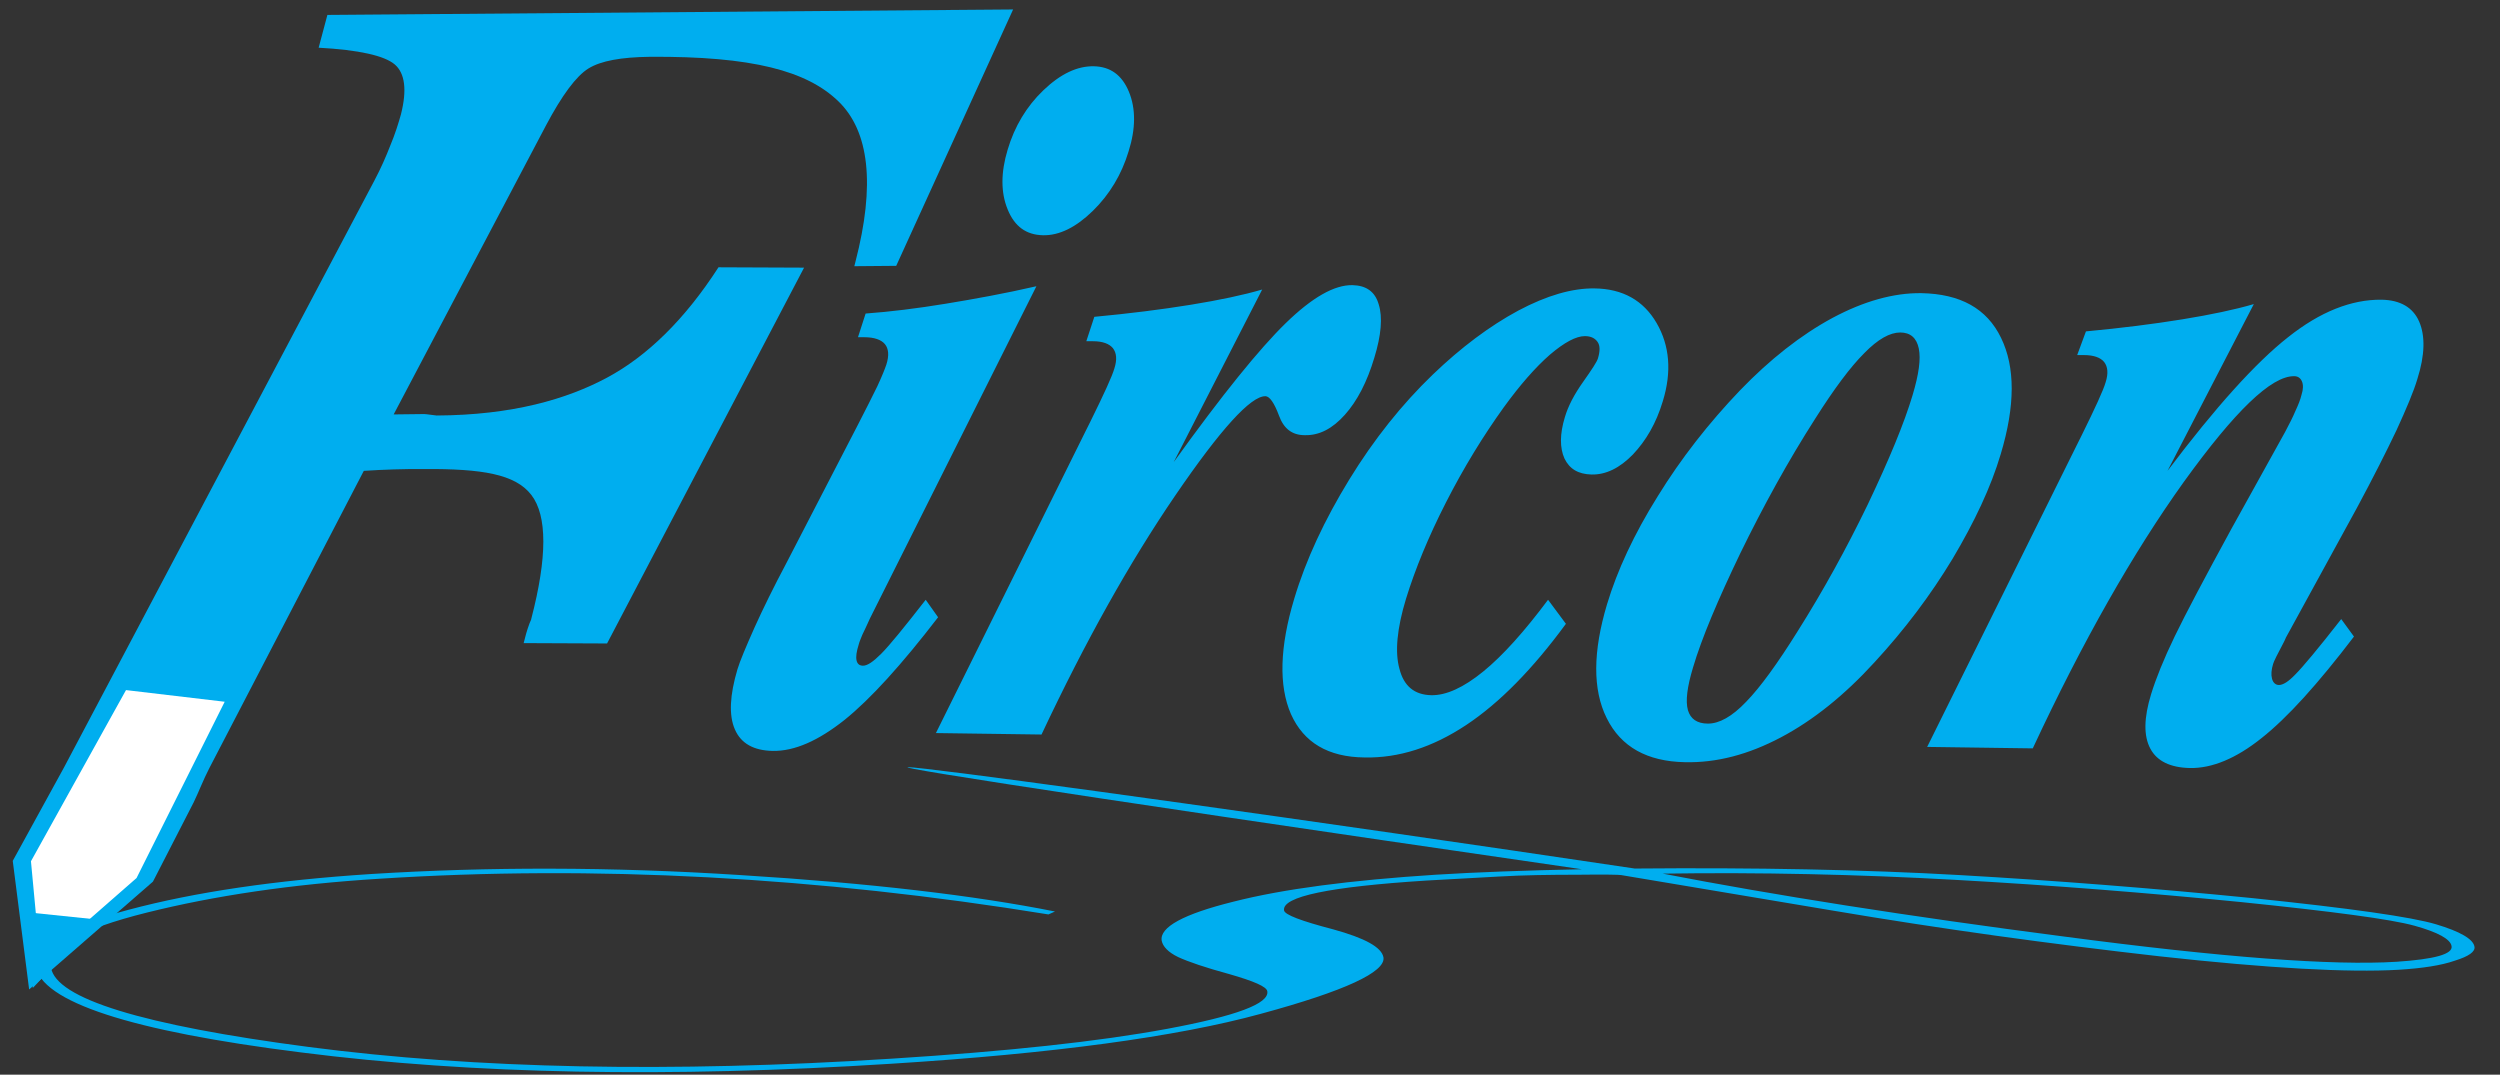
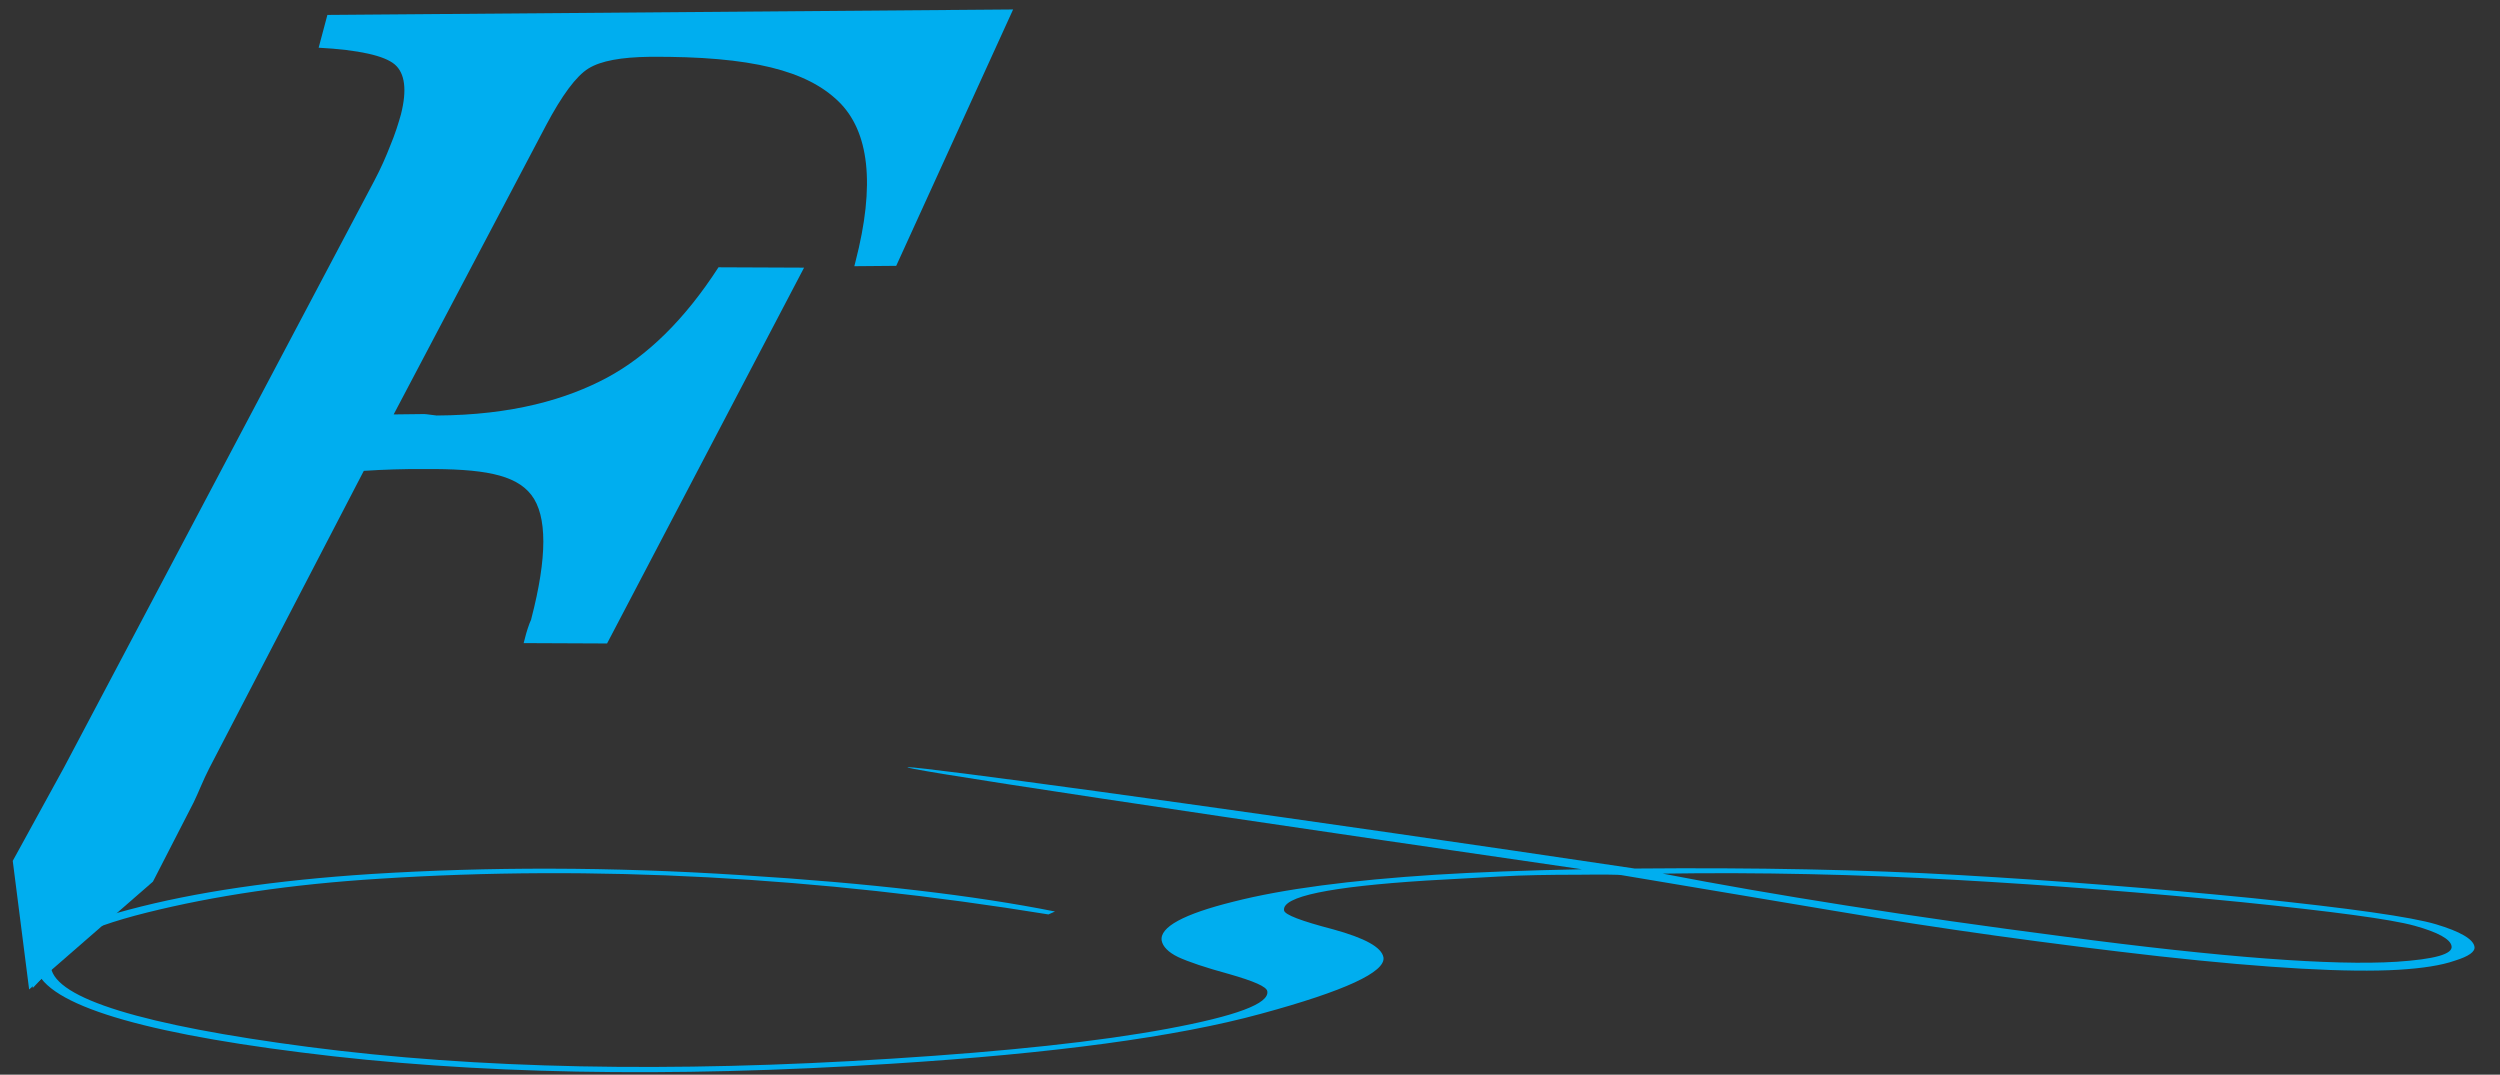
<svg xmlns="http://www.w3.org/2000/svg" version="1.1" id="Layer_1" x="0px" y="0px" viewBox="0 0 686.5 295.1" style="enable-background:new 0 0 686.5 295.1;" xml:space="preserve">
  <rect x="0" y="0" width="686.5" height="295.1" fill="#333333" stroke="none" />
  <style type="text/css">
	.st0{display:none;fill:#A7A9AC;stroke:#A7A9AC;stroke-width:0.216;stroke-miterlimit:2.613;}
	.st1{display:none;fill:#FFFFFF;}
	.st2{fill:#00AEEF;}
	.st3{fill-rule:evenodd;clip-rule:evenodd;fill:#FFFFFF;}
	.st4{fill-rule:evenodd;clip-rule:evenodd;fill:#00AEEF;}
</style>
  <g>
    <path class="st0" d="M320.4,10.6c4.5,0.1,7.7,2.4,9.6,7c1.9,4.6,1.9,10.1-0.1,16.4c-1.9,6.3-5.2,11.8-9.8,16.3   c-4.6,4.5-9.2,6.8-13.7,6.7c-4.6-0.1-7.8-2.4-9.7-7.1c-1.9-4.6-1.9-10.1,0-16.4c1.9-6.4,5.2-11.9,9.8-16.3   C311.1,12.7,315.8,10.5,320.4,10.6L320.4,10.6z M255.4,109.2c2.3-4.5,4.1-8,5.4-10.7c1.3-2.8,2.1-4.8,2.5-6   c0.8-2.5,0.6-4.4-0.4-5.6c-1-1.2-2.9-1.9-5.7-1.9l-1.7,0l2.1-6.5c6.8-0.5,14.1-1.4,22-2.7c7.9-1.3,16.2-2.8,24.9-4.8l-45.7,91.2   c-0.9,2-1.6,3.5-2.1,4.5c-0.4,1-0.8,1.9-1,2.7c-0.6,1.9-0.8,3.3-0.6,4.3c0.2,1,0.8,1.5,1.8,1.5c1.2,0,2.8-1.1,5-3.3   c2.2-2.2,6.2-7.1,12.2-14.8l3.4,4.8c-10,13-18.5,22.4-25.7,28.2c-7.2,5.7-13.7,8.6-19.7,8.5c-5.2-0.1-8.7-2-10.4-5.9   c-1.7-3.9-1.4-9.4,0.7-16.5c0.7-2.3,2.3-6.1,4.7-11.5c2.4-5.3,5.3-11.2,8.7-17.6L255.4,109.2L255.4,109.2z M320.4,79.4   c9.6-0.9,18.4-2,26.4-3.3c8-1.3,14.6-2.7,19.7-4.2l-24.3,47.4c13.3-18.5,23.6-31.2,30.8-38.2c7.2-7,13.3-10.5,18.3-10.4   c3.8,0.1,6.2,1.8,7.2,5.3c1.1,3.5,0.7,8.4-1.2,14.6c-2,6.7-4.7,11.9-8.1,15.7c-3.4,3.8-7,5.7-11,5.6c-3.5,0-5.8-1.8-7.1-5.4   c-1.3-3.5-2.6-5.3-3.7-5.3c-4-0.1-12.3,9-24.8,27.3c-12.5,18.3-24.7,40.1-36.7,65.6l-29-0.4l41.3-83.3l1.1-2.2   c3.8-7.7,6-12.5,6.6-14.6c0.8-2.5,0.6-4.3-0.4-5.6c-1-1.2-2.8-1.9-5.5-1.9l-1.8,0L320.4,79.4L320.4,79.4z M449.9,163.7   c-9.1,12.4-18.2,21.7-27.4,27.8c-9.2,6.1-18.5,9.1-27.9,8.9c-10-0.1-16.7-4.1-20.2-11.9c-3.4-7.8-3.1-18.4,0.9-31.7   c3.2-10.7,8.3-21.6,15.1-32.7c6.8-11.1,14.5-20.7,22.9-28.8c7.8-7.5,15.7-13.4,23.5-17.6c7.9-4.2,14.9-6.2,21-6.1   c7.7,0.1,13.4,3.3,17,9.5c3.6,6.2,4.2,13.4,1.7,21.5c-1.8,6-4.6,10.8-8.2,14.6c-3.6,3.7-7.4,5.6-11.4,5.5c-3.6-0.1-6-1.5-7.4-4.4   c-1.3-2.9-1.3-6.7,0.1-11.3c0.9-3.1,2.6-6.3,5-9.7c2.4-3.4,3.8-5.5,4.1-6.5c0.6-2,0.6-3.5-0.1-4.5c-0.7-1-1.8-1.6-3.5-1.6   c-2.4,0-5.6,1.7-9.6,5.1c-4,3.5-8.2,8.3-12.7,14.5c-5.6,7.8-10.9,16.4-15.8,26c-4.9,9.6-8.5,18.4-11,26.5   c-2.5,8.2-3.1,14.7-1.8,19.3c1.2,4.7,4.1,7.1,8.7,7.2c4.1,0.1,8.9-2.1,14.3-6.5c5.4-4.4,11.3-11,17.8-19.7L449.9,163.7L449.9,163.7   z M545.1,100.9c1.7-5.7,2.3-9.9,1.7-12.8c-0.6-2.9-2.3-4.4-5.1-4.4c-2.8,0-6.1,1.8-9.9,5.7c-3.8,3.8-8.2,9.7-13.4,17.9   c-7.5,11.7-14.3,24.1-20.6,37c-6.2,12.9-10.6,23.3-13,31.4c-1.6,5.3-2.1,9.2-1.4,11.7c0.7,2.4,2.5,3.7,5.5,3.7   c3.1,0,6.6-1.9,10.5-6c3.9-4,8.6-10.5,14.1-19.3c7-11.1,13.4-22.7,19.3-34.9C538.7,118.5,542.8,108.6,545.1,100.9L545.1,100.9z    M547.5,72.9c10.7,0.2,18,4.2,21.9,12.3c3.9,8,3.9,18.6-0.1,31.9c-2.7,9.1-7.2,18.6-13.2,28.7c-6.1,10.1-13.2,19.5-21.4,28.4   c-8.3,9.1-16.9,16-25.8,20.7c-8.9,4.7-17.6,7-26.3,6.8c-10.4-0.2-17.6-4.2-21.5-12.1c-3.9-7.8-3.8-18.3,0.1-31.3   c2.8-9.3,7.4-19.2,13.9-29.6c6.4-10.4,14-20.1,22.6-29.1c8.2-8.5,16.7-15.2,25.4-19.9C531.8,75.1,539.9,72.8,547.5,72.9L547.5,72.9   z M592.7,83.4c9.6-0.9,18.4-2,26.4-3.3c8-1.3,14.6-2.7,19.7-4.2l-23.7,45.8c13.2-17.5,24.2-29.7,33.1-36.7   c8.8-7,17.4-10.4,25.7-10.3c5.1,0.1,8.6,2.1,10.3,6c1.7,3.9,1.6,9.2-0.5,15.8c-1,3.4-3,8.1-5.7,14c-2.8,5.9-6.4,13-10.8,21.2   l-19.6,35.8c-0.1,0.3-0.3,0.7-0.6,1.3c-1.7,3.2-2.7,5.2-2.9,5.9c-0.5,1.6-0.6,3-0.3,4.1c0.3,1.1,1,1.7,1.9,1.7   c1.1,0,2.6-0.9,4.5-2.9c2-2,6.2-7,12.6-15.2l3.5,4.8c-9.9,13-18.3,22.3-25.4,27.9c-7,5.6-13.6,8.3-19.6,8.2   c-5.4-0.1-9.1-1.9-10.9-5.3c-1.9-3.5-1.8-8.5,0.2-15c1.3-4.2,3.4-9.5,6.5-15.9c3.1-6.4,8.3-16.2,15.5-29.4l14.8-26.7   c1.1-2.1,2.1-4,2.8-5.7c0.8-1.7,1.4-3.2,1.7-4.5c0.5-1.5,0.5-2.8,0.1-3.7c-0.4-0.9-1.1-1.4-2.1-1.4c-6.3-0.1-16.3,9.6-30.3,29   c-13.9,19.4-27.8,43.8-41.5,73.2l-29-0.4l41.3-83.3l1.1-2.2c3.8-7.7,6-12.5,6.6-14.6c0.8-2.5,0.6-4.3-0.4-5.6   c-1-1.2-2.8-1.9-5.6-1.9l-1.8,0L592.7,83.4L592.7,83.4z" />
-     <path class="st1" d="M306.1,16.5c4.5,0.1,7.7,2.4,9.6,7c1.9,4.6,1.9,10.1-0.1,16.4c-1.9,6.3-5.2,11.8-9.8,16.3   c-4.6,4.5-9.2,6.8-13.7,6.7c-4.6-0.1-7.8-2.4-9.7-7.1c-1.9-4.6-1.9-10.1,0-16.4c1.9-6.4,5.2-11.9,9.8-16.3   C296.9,18.6,301.5,16.4,306.1,16.5L306.1,16.5z M241.2,115c2.3-4.5,4.1-8,5.4-10.7c1.3-2.8,2.1-4.8,2.5-6c0.8-2.5,0.6-4.4-0.4-5.6   c-1-1.2-2.9-1.9-5.7-1.9l-1.7,0l2.1-6.5c6.8-0.5,14.1-1.4,22-2.7c7.9-1.3,16.2-2.8,24.9-4.8l-45.7,91.2c-0.9,2-1.6,3.5-2.1,4.5   c-0.4,1-0.8,1.9-1,2.7c-0.6,1.9-0.8,3.3-0.6,4.3c0.2,1,0.8,1.5,1.8,1.5c1.2,0,2.8-1.1,5-3.3c2.2-2.2,6.2-7.1,12.2-14.8l3.4,4.8   c-10,13-18.5,22.4-25.7,28.2c-7.2,5.7-13.7,8.6-19.7,8.5c-5.2-0.1-8.7-2-10.4-5.9c-1.7-3.9-1.4-9.4,0.7-16.5   c0.7-2.3,2.3-6.1,4.7-11.5c2.4-5.3,5.3-11.2,8.7-17.6L241.2,115L241.2,115z M306.2,85.3c9.6-0.9,18.4-2,26.4-3.3   c8-1.3,14.6-2.7,19.7-4.2l-24.3,47.4c13.3-18.5,23.6-31.2,30.8-38.2c7.2-7,13.3-10.5,18.3-10.4c3.8,0.1,6.2,1.8,7.2,5.3   c1.1,3.5,0.7,8.4-1.2,14.6c-2,6.7-4.7,11.9-8.1,15.7c-3.4,3.8-7,5.7-11,5.6c-3.5,0-5.8-1.8-7.1-5.4c-1.3-3.5-2.6-5.3-3.7-5.3   c-4-0.1-12.3,9-24.8,27.3c-12.5,18.3-24.7,40.1-36.7,65.6l-29-0.4l41.3-83.3l1.1-2.2c3.8-7.7,6-12.5,6.6-14.6   c0.8-2.5,0.6-4.3-0.4-5.6c-1-1.2-2.8-1.9-5.5-1.9l-1.8,0L306.2,85.3L306.2,85.3z M435.7,169.6c-9.1,12.4-18.2,21.7-27.4,27.8   c-9.2,6.1-18.5,9.1-27.9,8.9c-10-0.1-16.7-4.1-20.2-11.9c-3.4-7.8-3.1-18.4,0.9-31.7c3.2-10.7,8.3-21.6,15.1-32.7   c6.8-11.1,14.5-20.7,22.9-28.8c7.8-7.5,15.7-13.4,23.5-17.6c7.9-4.2,14.9-6.2,21-6.1c7.7,0.1,13.4,3.3,17,9.5   c3.6,6.2,4.2,13.4,1.7,21.5c-1.8,6-4.6,10.8-8.2,14.6c-3.6,3.7-7.4,5.6-11.4,5.5c-3.6-0.1-6-1.5-7.4-4.4c-1.3-2.9-1.3-6.7,0.1-11.3   c0.9-3.1,2.6-6.3,5-9.7c2.4-3.4,3.8-5.5,4.1-6.5c0.6-2,0.6-3.5-0.1-4.5c-0.7-1-1.8-1.6-3.5-1.6c-2.4,0-5.6,1.7-9.6,5.1   c-4,3.5-8.2,8.3-12.7,14.5c-5.6,7.8-10.9,16.4-15.8,26c-4.9,9.6-8.5,18.4-11,26.5c-2.5,8.2-3.1,14.7-1.8,19.3   c1.2,4.7,4.1,7.1,8.7,7.2c4.1,0.1,8.9-2.1,14.3-6.5c5.4-4.4,11.3-11,17.8-19.7L435.7,169.6L435.7,169.6z M530.9,106.8   c1.7-5.7,2.3-9.9,1.7-12.8c-0.6-2.9-2.3-4.4-5.1-4.4c-2.8,0-6.1,1.8-9.9,5.7c-3.8,3.8-8.2,9.7-13.4,17.9   c-7.5,11.7-14.3,24.1-20.6,37c-6.2,12.9-10.6,23.3-13,31.4c-1.6,5.3-2.1,9.2-1.4,11.7c0.7,2.4,2.5,3.7,5.5,3.7   c3.1,0,6.6-1.9,10.5-6c3.9-4,8.6-10.5,14.1-19.3c7-11.1,13.4-22.7,19.3-34.9C524.5,124.4,528.6,114.5,530.9,106.8L530.9,106.8z    M533.3,78.8c10.7,0.2,18,4.2,21.9,12.3c3.9,8,3.9,18.6-0.1,31.9c-2.7,9.1-7.2,18.6-13.2,28.7c-6.1,10.1-13.2,19.5-21.4,28.4   c-8.3,9.1-16.9,16-25.8,20.7c-8.9,4.7-17.6,7-26.3,6.8c-10.4-0.1-17.6-4.2-21.5-12.1c-3.9-7.8-3.8-18.3,0.1-31.3   c2.8-9.3,7.4-19.2,13.9-29.6c6.4-10.4,14-20.1,22.6-29.1c8.2-8.5,16.7-15.2,25.4-19.9C517.5,81,525.7,78.7,533.3,78.8L533.3,78.8z    M578.5,89.3c9.6-0.9,18.4-2,26.4-3.3c8-1.3,14.6-2.7,19.7-4.2l-23.7,45.8C614.1,110.2,625.1,98,634,91c8.8-7,17.4-10.4,25.7-10.3   c5.1,0.1,8.6,2.1,10.3,6c1.7,3.9,1.6,9.2-0.5,15.8c-1,3.4-3,8.1-5.7,14c-2.8,5.9-6.4,13-10.8,21.2l-19.6,35.8   c-0.1,0.3-0.3,0.7-0.6,1.3c-1.7,3.2-2.7,5.2-2.9,5.9c-0.5,1.6-0.6,3-0.3,4.1c0.3,1.1,1,1.7,1.9,1.7c1.1,0,2.6-0.9,4.5-2.9   c2-2,6.2-7,12.6-15.2l3.5,4.8c-9.9,13-18.3,22.3-25.4,27.9c-7,5.6-13.6,8.3-19.6,8.2c-5.4-0.1-9.1-1.9-10.9-5.3   c-1.9-3.5-1.8-8.5,0.2-15c1.3-4.2,3.4-9.5,6.5-15.9c3.1-6.4,8.3-16.2,15.5-29.4l14.8-26.7c1.1-2.1,2.1-4,2.8-5.7   c0.8-1.7,1.4-3.2,1.7-4.5c0.5-1.5,0.5-2.8,0.1-3.7c-0.4-0.9-1.1-1.4-2.1-1.4c-6.3-0.1-16.3,9.6-30.3,29.1   c-13.9,19.4-27.8,43.8-41.5,73.2l-29-0.4l41.3-83.3l1.1-2.2c3.8-7.7,6-12.5,6.6-14.6c0.8-2.5,0.6-4.3-0.4-5.6   c-1-1.2-2.8-1.9-5.6-1.9l-1.8,0L578.5,89.3L578.5,89.3z" />
+     <path class="st1" d="M306.1,16.5c4.5,0.1,7.7,2.4,9.6,7c1.9,4.6,1.9,10.1-0.1,16.4c-1.9,6.3-5.2,11.8-9.8,16.3   c-4.6,4.5-9.2,6.8-13.7,6.7c-4.6-0.1-7.8-2.4-9.7-7.1c-1.9-4.6-1.9-10.1,0-16.4c1.9-6.4,5.2-11.9,9.8-16.3   C296.9,18.6,301.5,16.4,306.1,16.5L306.1,16.5z M241.2,115c2.3-4.5,4.1-8,5.4-10.7c1.3-2.8,2.1-4.8,2.5-6c0.8-2.5,0.6-4.4-0.4-5.6   c-1-1.2-2.9-1.9-5.7-1.9l-1.7,0l2.1-6.5c6.8-0.5,14.1-1.4,22-2.7c7.9-1.3,16.2-2.8,24.9-4.8l-45.7,91.2c-0.9,2-1.6,3.5-2.1,4.5   c-0.4,1-0.8,1.9-1,2.7c-0.6,1.9-0.8,3.3-0.6,4.3c0.2,1,0.8,1.5,1.8,1.5c1.2,0,2.8-1.1,5-3.3c2.2-2.2,6.2-7.1,12.2-14.8l3.4,4.8   c-10,13-18.5,22.4-25.7,28.2c-7.2,5.7-13.7,8.6-19.7,8.5c-5.2-0.1-8.7-2-10.4-5.9c-1.7-3.9-1.4-9.4,0.7-16.5   c0.7-2.3,2.3-6.1,4.7-11.5c2.4-5.3,5.3-11.2,8.7-17.6L241.2,115L241.2,115z M306.2,85.3c9.6-0.9,18.4-2,26.4-3.3   c8-1.3,14.6-2.7,19.7-4.2l-24.3,47.4c13.3-18.5,23.6-31.2,30.8-38.2c7.2-7,13.3-10.5,18.3-10.4c3.8,0.1,6.2,1.8,7.2,5.3   c1.1,3.5,0.7,8.4-1.2,14.6c-2,6.7-4.7,11.9-8.1,15.7c-3.4,3.8-7,5.7-11,5.6c-3.5,0-5.8-1.8-7.1-5.4c-1.3-3.5-2.6-5.3-3.7-5.3   c-4-0.1-12.3,9-24.8,27.3c-12.5,18.3-24.7,40.1-36.7,65.6l-29-0.4l41.3-83.3l1.1-2.2c3.8-7.7,6-12.5,6.6-14.6   c0.8-2.5,0.6-4.3-0.4-5.6c-1-1.2-2.8-1.9-5.5-1.9l-1.8,0L306.2,85.3L306.2,85.3z M435.7,169.6c-9.1,12.4-18.2,21.7-27.4,27.8   c-9.2,6.1-18.5,9.1-27.9,8.9c-10-0.1-16.7-4.1-20.2-11.9c-3.4-7.8-3.1-18.4,0.9-31.7c3.2-10.7,8.3-21.6,15.1-32.7   c6.8-11.1,14.5-20.7,22.9-28.8c7.8-7.5,15.7-13.4,23.5-17.6c7.9-4.2,14.9-6.2,21-6.1c7.7,0.1,13.4,3.3,17,9.5   c3.6,6.2,4.2,13.4,1.7,21.5c-1.8,6-4.6,10.8-8.2,14.6c-3.6,3.7-7.4,5.6-11.4,5.5c-3.6-0.1-6-1.5-7.4-4.4c-1.3-2.9-1.3-6.7,0.1-11.3   c0.9-3.1,2.6-6.3,5-9.7c2.4-3.4,3.8-5.5,4.1-6.5c0.6-2,0.6-3.5-0.1-4.5c-0.7-1-1.8-1.6-3.5-1.6c-2.4,0-5.6,1.7-9.6,5.1   c-4,3.5-8.2,8.3-12.7,14.5c-5.6,7.8-10.9,16.4-15.8,26c-4.9,9.6-8.5,18.4-11,26.5c-2.5,8.2-3.1,14.7-1.8,19.3   c1.2,4.7,4.1,7.1,8.7,7.2c4.1,0.1,8.9-2.1,14.3-6.5c5.4-4.4,11.3-11,17.8-19.7L435.7,169.6L435.7,169.6z M530.9,106.8   c1.7-5.7,2.3-9.9,1.7-12.8c-0.6-2.9-2.3-4.4-5.1-4.4c-2.8,0-6.1,1.8-9.9,5.7c-3.8,3.8-8.2,9.7-13.4,17.9   c-7.5,11.7-14.3,24.1-20.6,37c-6.2,12.9-10.6,23.3-13,31.4c-1.6,5.3-2.1,9.2-1.4,11.7c0.7,2.4,2.5,3.7,5.5,3.7   c3.1,0,6.6-1.9,10.5-6c3.9-4,8.6-10.5,14.1-19.3c7-11.1,13.4-22.7,19.3-34.9C524.5,124.4,528.6,114.5,530.9,106.8L530.9,106.8z    M533.3,78.8c10.7,0.2,18,4.2,21.9,12.3c3.9,8,3.9,18.6-0.1,31.9c-2.7,9.1-7.2,18.6-13.2,28.7c-6.1,10.1-13.2,19.5-21.4,28.4   c-8.3,9.1-16.9,16-25.8,20.7c-8.9,4.7-17.6,7-26.3,6.8c-10.4-0.1-17.6-4.2-21.5-12.1c-3.9-7.8-3.8-18.3,0.1-31.3   c2.8-9.3,7.4-19.2,13.9-29.6c6.4-10.4,14-20.1,22.6-29.1c8.2-8.5,16.7-15.2,25.4-19.9C517.5,81,525.7,78.7,533.3,78.8L533.3,78.8z    M578.5,89.3c9.6-0.9,18.4-2,26.4-3.3c8-1.3,14.6-2.7,19.7-4.2C614.1,110.2,625.1,98,634,91c8.8-7,17.4-10.4,25.7-10.3   c5.1,0.1,8.6,2.1,10.3,6c1.7,3.9,1.6,9.2-0.5,15.8c-1,3.4-3,8.1-5.7,14c-2.8,5.9-6.4,13-10.8,21.2l-19.6,35.8   c-0.1,0.3-0.3,0.7-0.6,1.3c-1.7,3.2-2.7,5.2-2.9,5.9c-0.5,1.6-0.6,3-0.3,4.1c0.3,1.1,1,1.7,1.9,1.7c1.1,0,2.6-0.9,4.5-2.9   c2-2,6.2-7,12.6-15.2l3.5,4.8c-9.9,13-18.3,22.3-25.4,27.9c-7,5.6-13.6,8.3-19.6,8.2c-5.4-0.1-9.1-1.9-10.9-5.3   c-1.9-3.5-1.8-8.5,0.2-15c1.3-4.2,3.4-9.5,6.5-15.9c3.1-6.4,8.3-16.2,15.5-29.4l14.8-26.7c1.1-2.1,2.1-4,2.8-5.7   c0.8-1.7,1.4-3.2,1.7-4.5c0.5-1.5,0.5-2.8,0.1-3.7c-0.4-0.9-1.1-1.4-2.1-1.4c-6.3-0.1-16.3,9.6-30.3,29.1   c-13.9,19.4-27.8,43.8-41.5,73.2l-29-0.4l41.3-83.3l1.1-2.2c3.8-7.7,6-12.5,6.6-14.6c0.8-2.5,0.6-4.3-0.4-5.6   c-1-1.2-2.8-1.9-5.6-1.9l-1.8,0L578.5,89.3L578.5,89.3z" />
    <path class="st0" d="M109.8-3.5L298.1-5L266,65.4l-11.5,0.1l0.3-1.2c5.5-21.2,3.8-35.9-4.7-44.1c-8.6-8.3-23.5-12.4-51.8-12.2   c-7.8,0.1-13.4,1.1-16.8,3.2c-3.4,2.1-7.3,7.4-11.7,15.7l-41.8,79.3l8.4-0.1c0.4,0,0.9,0.1,1.8,0.2c0.9,0.1,1.4,0.2,1.6,0.2   c20.8-0.1,35.8-4.5,46.8-10.4c11-5.9,21.3-15.9,30.6-30.3l23.5,0.1L186.7,169l-22.9-0.1c0.4-1.7,0.9-3.5,1.6-5.4   c0.2-0.6,0.5-1,0.5-1.3c4.4-16.9,4.4-28.3,0-34c-4.4-5.7-13.5-7.2-29.5-7.1c-2.7,0-5.5,0-8.2,0.1c-2.7,0.1-5.5,0.2-8.3,0.4   l-42.4,81.6c-1.7,3.3-2.9,6.5-4.3,9.4L62,234.5l-34.1,29.6l-4.5-35.3l14.1-25.7l85.2-161.1c1.8-3.4,3.2-6.6,4.4-9.7   c1.3-3.1,2.2-6,2.9-8.5c1.7-6.7,1.1-11.3-1.7-13.7c-2.8-2.4-9.8-4-20.9-4.6L109.8-3.5L109.8-3.5z" />
-     <path class="st1" d="M95.5,2.4l188.3-1.5l-32.1,70.4l-11.5,0.1l0.3-1.2c5.5-21.2,3.8-35.9-4.7-44.1c-8.6-8.3-23.5-12.4-51.8-12.2   c-7.8,0.1-13.4,1.1-16.8,3.2c-3.4,2.1-7.3,7.4-11.7,15.7l-41.8,79.3l8.4-0.1c0.4,0,0.9,0.1,1.8,0.2c0.9,0.1,1.4,0.2,1.6,0.2   c20.8-0.1,35.8-4.5,46.8-10.4c11-5.9,21.3-15.9,30.6-30.3l23.5,0.1l-54.1,103.2l-22.9-0.1c0.4-1.7,0.9-3.5,1.6-5.4   c0.2-0.6,0.5-1,0.5-1.3c4.4-16.9,4.4-28.3,0-34c-4.4-5.7-13.5-7.2-29.5-7.1c-2.7,0-5.5,0-8.2,0.1c-2.7,0.1-5.5,0.2-8.3,0.4   l-42.4,81.6c-1.7,3.3-2.9,6.5-4.3,9.4l-11.2,21.8L13.7,270l-4.5-35.3L23.3,209l85.2-161.1c1.8-3.4,3.2-6.6,4.4-9.7   c1.3-3.1,2.2-6,2.9-8.5c1.7-6.7,1.1-11.3-1.7-13.7c-2.8-2.4-9.8-4-20.9-4.6L95.5,2.4L95.5,2.4z" />
-     <path class="st2" d="M300.4,18.2c4.5,0.1,7.7,2.4,9.6,7c1.9,4.6,1.9,10.1-0.1,16.4c-1.9,6.3-5.2,11.8-9.8,16.3   c-4.6,4.5-9.2,6.8-13.7,6.7c-4.6-0.1-7.8-2.4-9.7-7.1c-1.9-4.6-1.9-10.1,0-16.4c1.9-6.4,5.2-11.9,9.8-16.3   C291.2,20.3,295.8,18.1,300.4,18.2L300.4,18.2z M235.5,116.8c2.3-4.5,4.1-8,5.4-10.7c1.3-2.8,2.1-4.8,2.5-6   c0.8-2.5,0.6-4.4-0.4-5.6c-1-1.2-2.9-1.9-5.7-1.9l-1.7,0l2.1-6.5c6.8-0.5,14.1-1.4,22-2.7c7.9-1.3,16.2-2.8,24.9-4.8l-45.7,91.2   c-0.9,2-1.6,3.5-2.1,4.5c-0.4,1-0.8,1.9-1,2.7c-0.6,1.9-0.8,3.3-0.6,4.3c0.2,1,0.8,1.5,1.8,1.5c1.2,0,2.8-1.1,5-3.3   c2.2-2.2,6.2-7.1,12.2-14.8l3.4,4.8c-10,13-18.5,22.4-25.7,28.2c-7.2,5.7-13.7,8.6-19.7,8.5c-5.2-0.1-8.7-2-10.4-5.9   c-1.7-3.9-1.4-9.4,0.7-16.5c0.7-2.3,2.3-6.1,4.7-11.5c2.4-5.3,5.3-11.2,8.7-17.6L235.5,116.8L235.5,116.8z M300.5,87   c9.6-0.9,18.4-2,26.4-3.3c8-1.3,14.6-2.7,19.7-4.2l-24.3,47.4c13.3-18.5,23.6-31.2,30.8-38.2c7.2-7,13.3-10.5,18.3-10.4   c3.8,0.1,6.2,1.8,7.2,5.3c1.1,3.5,0.7,8.4-1.2,14.6c-2,6.7-4.7,11.9-8.1,15.7c-3.4,3.8-7,5.7-11,5.6c-3.5,0-5.8-1.8-7.1-5.4   c-1.3-3.5-2.6-5.3-3.7-5.3c-4-0.1-12.3,9-24.8,27.3c-12.5,18.3-24.7,40.1-36.7,65.6l-29-0.4l41.3-83.3l1.1-2.2   c3.8-7.7,6-12.5,6.6-14.6c0.8-2.5,0.6-4.3-0.4-5.6c-1-1.2-2.8-1.9-5.5-1.9l-1.8,0L300.5,87L300.5,87z M430,171.3   c-9.1,12.4-18.2,21.7-27.4,27.8c-9.2,6.1-18.5,9.1-27.9,8.9c-10-0.1-16.7-4.1-20.2-11.9c-3.4-7.8-3.1-18.4,0.9-31.7   c3.2-10.7,8.3-21.6,15.1-32.7c6.8-11.1,14.5-20.7,22.9-28.8c7.8-7.5,15.7-13.4,23.5-17.6c7.9-4.2,14.9-6.2,21-6.1   c7.7,0.1,13.4,3.3,17,9.5c3.6,6.2,4.2,13.4,1.7,21.5c-1.8,6-4.6,10.8-8.2,14.6c-3.6,3.7-7.4,5.6-11.4,5.5c-3.6-0.1-6-1.5-7.4-4.4   c-1.3-2.9-1.3-6.7,0.1-11.3c0.9-3.1,2.6-6.3,5-9.7c2.4-3.4,3.8-5.5,4.1-6.5c0.6-2,0.6-3.5-0.1-4.5c-0.7-1-1.8-1.6-3.5-1.6   c-2.4,0-5.6,1.7-9.6,5.1c-4,3.5-8.2,8.3-12.7,14.5c-5.6,7.8-10.9,16.4-15.8,26c-4.9,9.6-8.5,18.4-11,26.5   c-2.5,8.2-3.1,14.7-1.8,19.3c1.2,4.7,4.1,7.1,8.7,7.2c4.1,0.1,8.9-2.1,14.3-6.5c5.4-4.4,11.3-11,17.8-19.7L430,171.3L430,171.3z    M525.2,108.5c1.7-5.7,2.3-9.9,1.7-12.8c-0.6-2.9-2.3-4.4-5.1-4.4c-2.8,0-6.1,1.8-9.9,5.7c-3.8,3.8-8.2,9.7-13.4,17.9   c-7.5,11.7-14.3,24.1-20.6,37c-6.2,12.9-10.6,23.3-13,31.4c-1.6,5.3-2.1,9.2-1.4,11.7c0.7,2.4,2.5,3.7,5.5,3.7   c3.1,0,6.6-1.9,10.5-6c3.9-4,8.6-10.5,14.1-19.3c7-11.1,13.4-22.7,19.3-34.9C518.8,126.1,522.9,116.2,525.2,108.5L525.2,108.5z    M527.6,80.5c10.7,0.2,18,4.2,21.9,12.3c3.9,8,3.9,18.6-0.1,31.9c-2.7,9.1-7.2,18.6-13.2,28.7c-6.1,10.1-13.2,19.5-21.4,28.4   c-8.3,9.1-16.9,16-25.8,20.7c-8.9,4.7-17.6,7-26.3,6.8c-10.4-0.2-17.6-4.2-21.5-12.1c-3.9-7.8-3.8-18.3,0.1-31.3   c2.8-9.3,7.4-19.2,13.9-29.6c6.4-10.4,14-20.1,22.6-29.1c8.2-8.5,16.7-15.2,25.4-19.9C511.8,82.7,520,80.4,527.6,80.5L527.6,80.5z    M572.8,91c9.6-0.9,18.4-2,26.4-3.3c8-1.3,14.6-2.7,19.7-4.2l-23.7,45.8c13.2-17.5,24.2-29.7,33.1-36.7c8.8-7,17.4-10.4,25.7-10.3   c5.1,0.1,8.6,2.1,10.3,6c1.7,3.9,1.6,9.2-0.5,15.8c-1,3.4-3,8.1-5.7,14c-2.8,5.9-6.4,13-10.8,21.2l-19.6,35.8   c-0.1,0.3-0.3,0.7-0.6,1.3c-1.7,3.2-2.7,5.2-2.9,5.9c-0.5,1.6-0.6,3-0.3,4.1c0.3,1.1,1,1.7,1.9,1.7c1.1,0,2.6-0.9,4.5-2.9   c2-2,6.2-7,12.6-15.2l3.5,4.8c-9.9,13-18.3,22.3-25.4,27.9c-7,5.6-13.6,8.3-19.6,8.2c-5.4-0.1-9.1-1.9-10.9-5.3   c-1.9-3.5-1.8-8.5,0.2-15c1.3-4.2,3.4-9.5,6.5-15.9c3.1-6.4,8.3-16.2,15.5-29.4l14.8-26.7c1.1-2.1,2.1-4,2.8-5.7   c0.8-1.7,1.4-3.2,1.7-4.5c0.5-1.5,0.5-2.8,0.1-3.7c-0.4-0.9-1.1-1.4-2.1-1.4c-6.3-0.1-16.3,9.6-30.3,29   c-13.9,19.4-27.8,43.8-41.5,73.2l-29-0.4l41.3-83.3l1.1-2.2c3.8-7.7,6-12.5,6.6-14.6c0.8-2.5,0.6-4.3-0.4-5.6   c-1-1.2-2.8-1.9-5.6-1.9l-1.8,0L572.8,91L572.8,91z" />
    <path class="st2" d="M434.4,238.7c-15.5,0.3-28.9,0.8-40.2,1.5c-23.3,1.5-41.8,3.9-55.5,7.4c-13.7,3.4-20.3,7-19.7,10.7   c0.3,1.6,1.8,3.2,4.5,4.5c2.8,1.3,7.5,2.9,14.1,4.7c6.6,1.9,10.2,3.4,10.4,4.7c0.6,3.4-8.6,6.8-27.4,10.3   c-18.8,3.5-44,6.2-75.6,8.2c-60.9,3.9-114.2,2.8-160.2-3.2c-45.8-6-69.4-13.3-70.8-21.8c-0.9-5.5,7.9-10.5,26.3-15.1   c18.4-4.6,39.7-7.8,63.9-9.3c59-3.8,120.3-0.5,183.7,9.8l1.8-0.8c-22-4.4-50.7-7.8-86.3-10C167.8,238,134,238,102,240   c-26.4,1.7-48.6,5-66.6,9.8c-18.1,4.8-26.6,9.9-25.7,15.3c1.6,10,26,18,73,23.9c47,6,100.9,7,162.1,3.1   c44.5-2.8,78.4-7.4,101.4-13.7c23.2-6.3,34.3-11.5,33.7-15.5c-0.5-2.8-5.1-5.3-13.8-7.7c-8.8-2.3-13.3-4-13.5-5.2   c-0.6-3.8,12.4-6.5,39.1-8.2l19.8-1.1c6.9-0.4,14.2-0.5,21.8-0.5c7.6-0.1,11.5,0,11.9,0.1l57.8,9.7c30.1,5.1,60,9.2,90,12.6   c29.9,3.3,51.8,4.5,65.6,3.7c6.6-0.4,11.8-1.2,15.5-2.5c3.9-1.2,5.6-2.5,5.4-3.8c-0.3-2.1-3.9-4.2-10.6-6.2   c-6.7-2-23.5-4.4-50.6-7.2c-27.2-2.7-53.9-4.8-80.1-6.3c-26.2-1.5-56.1-2.1-89.3-1.8C267.7,211.5,115.6,192.4,434.4,238.7   L434.4,238.7z M456.6,239.9c26.6-0.4,53.3,0.2,80.2,1.7c26.9,1.5,53.1,3.6,78.5,6.1c25.3,2.6,41.2,4.7,47.7,6.5   c6.5,1.8,9.9,3.7,10.2,5.6c0.4,2.2-4.6,3.6-15.1,4.3c-17.5,1.1-48-1.2-91.1-6.9C523.8,251.6,487.1,245.8,456.6,239.9L456.6,239.9z" />
    <path class="st2" d="M89.9,4.1l188.3-1.5L246.1,73l-11.5,0.1l0.3-1.2c5.5-21.2,3.8-35.9-4.7-44.1c-8.6-8.3-23.5-12.4-51.8-12.2   c-7.8,0.1-13.4,1.1-16.8,3.2c-3.4,2.1-7.3,7.4-11.7,15.7l-41.8,79.3l8.4-0.1c0.4,0,0.9,0.1,1.8,0.2c0.9,0.1,1.4,0.2,1.6,0.2   c20.8-0.1,35.8-4.5,46.8-10.4c11-5.9,21.3-15.9,30.6-30.3l23.5,0.1l-54.1,103.2l-22.9-0.1c0.4-1.7,0.9-3.5,1.6-5.4   c0.2-0.6,0.5-1,0.5-1.3c4.4-16.9,4.4-28.3,0-34c-4.4-5.7-13.5-7.2-29.5-7.1c-2.7,0-5.5,0-8.2,0.1c-2.7,0.1-5.5,0.2-8.3,0.4   l-42.4,81.6c-1.7,3.3-2.9,6.5-4.3,9.4l-11.2,21.8L8,271.7l-4.5-35.3l14.1-25.7l85.2-161.1c1.8-3.4,3.2-6.6,4.4-9.7   c1.3-3.1,2.2-6,2.9-8.5c1.7-6.7,1.1-11.3-1.7-13.7c-2.8-2.4-9.8-4-20.9-4.6L89.9,4.1L89.9,4.1z" />
-     <polygon class="st3" points="34.6,189.5 61.7,192.7 37.5,241.1 11.1,264.2 8.5,236.5 34.6,189.5  " />
    <polygon class="st4" points="8.3,250.6 9,271.3 26.7,252.5 8.3,250.6  " />
  </g>
</svg>